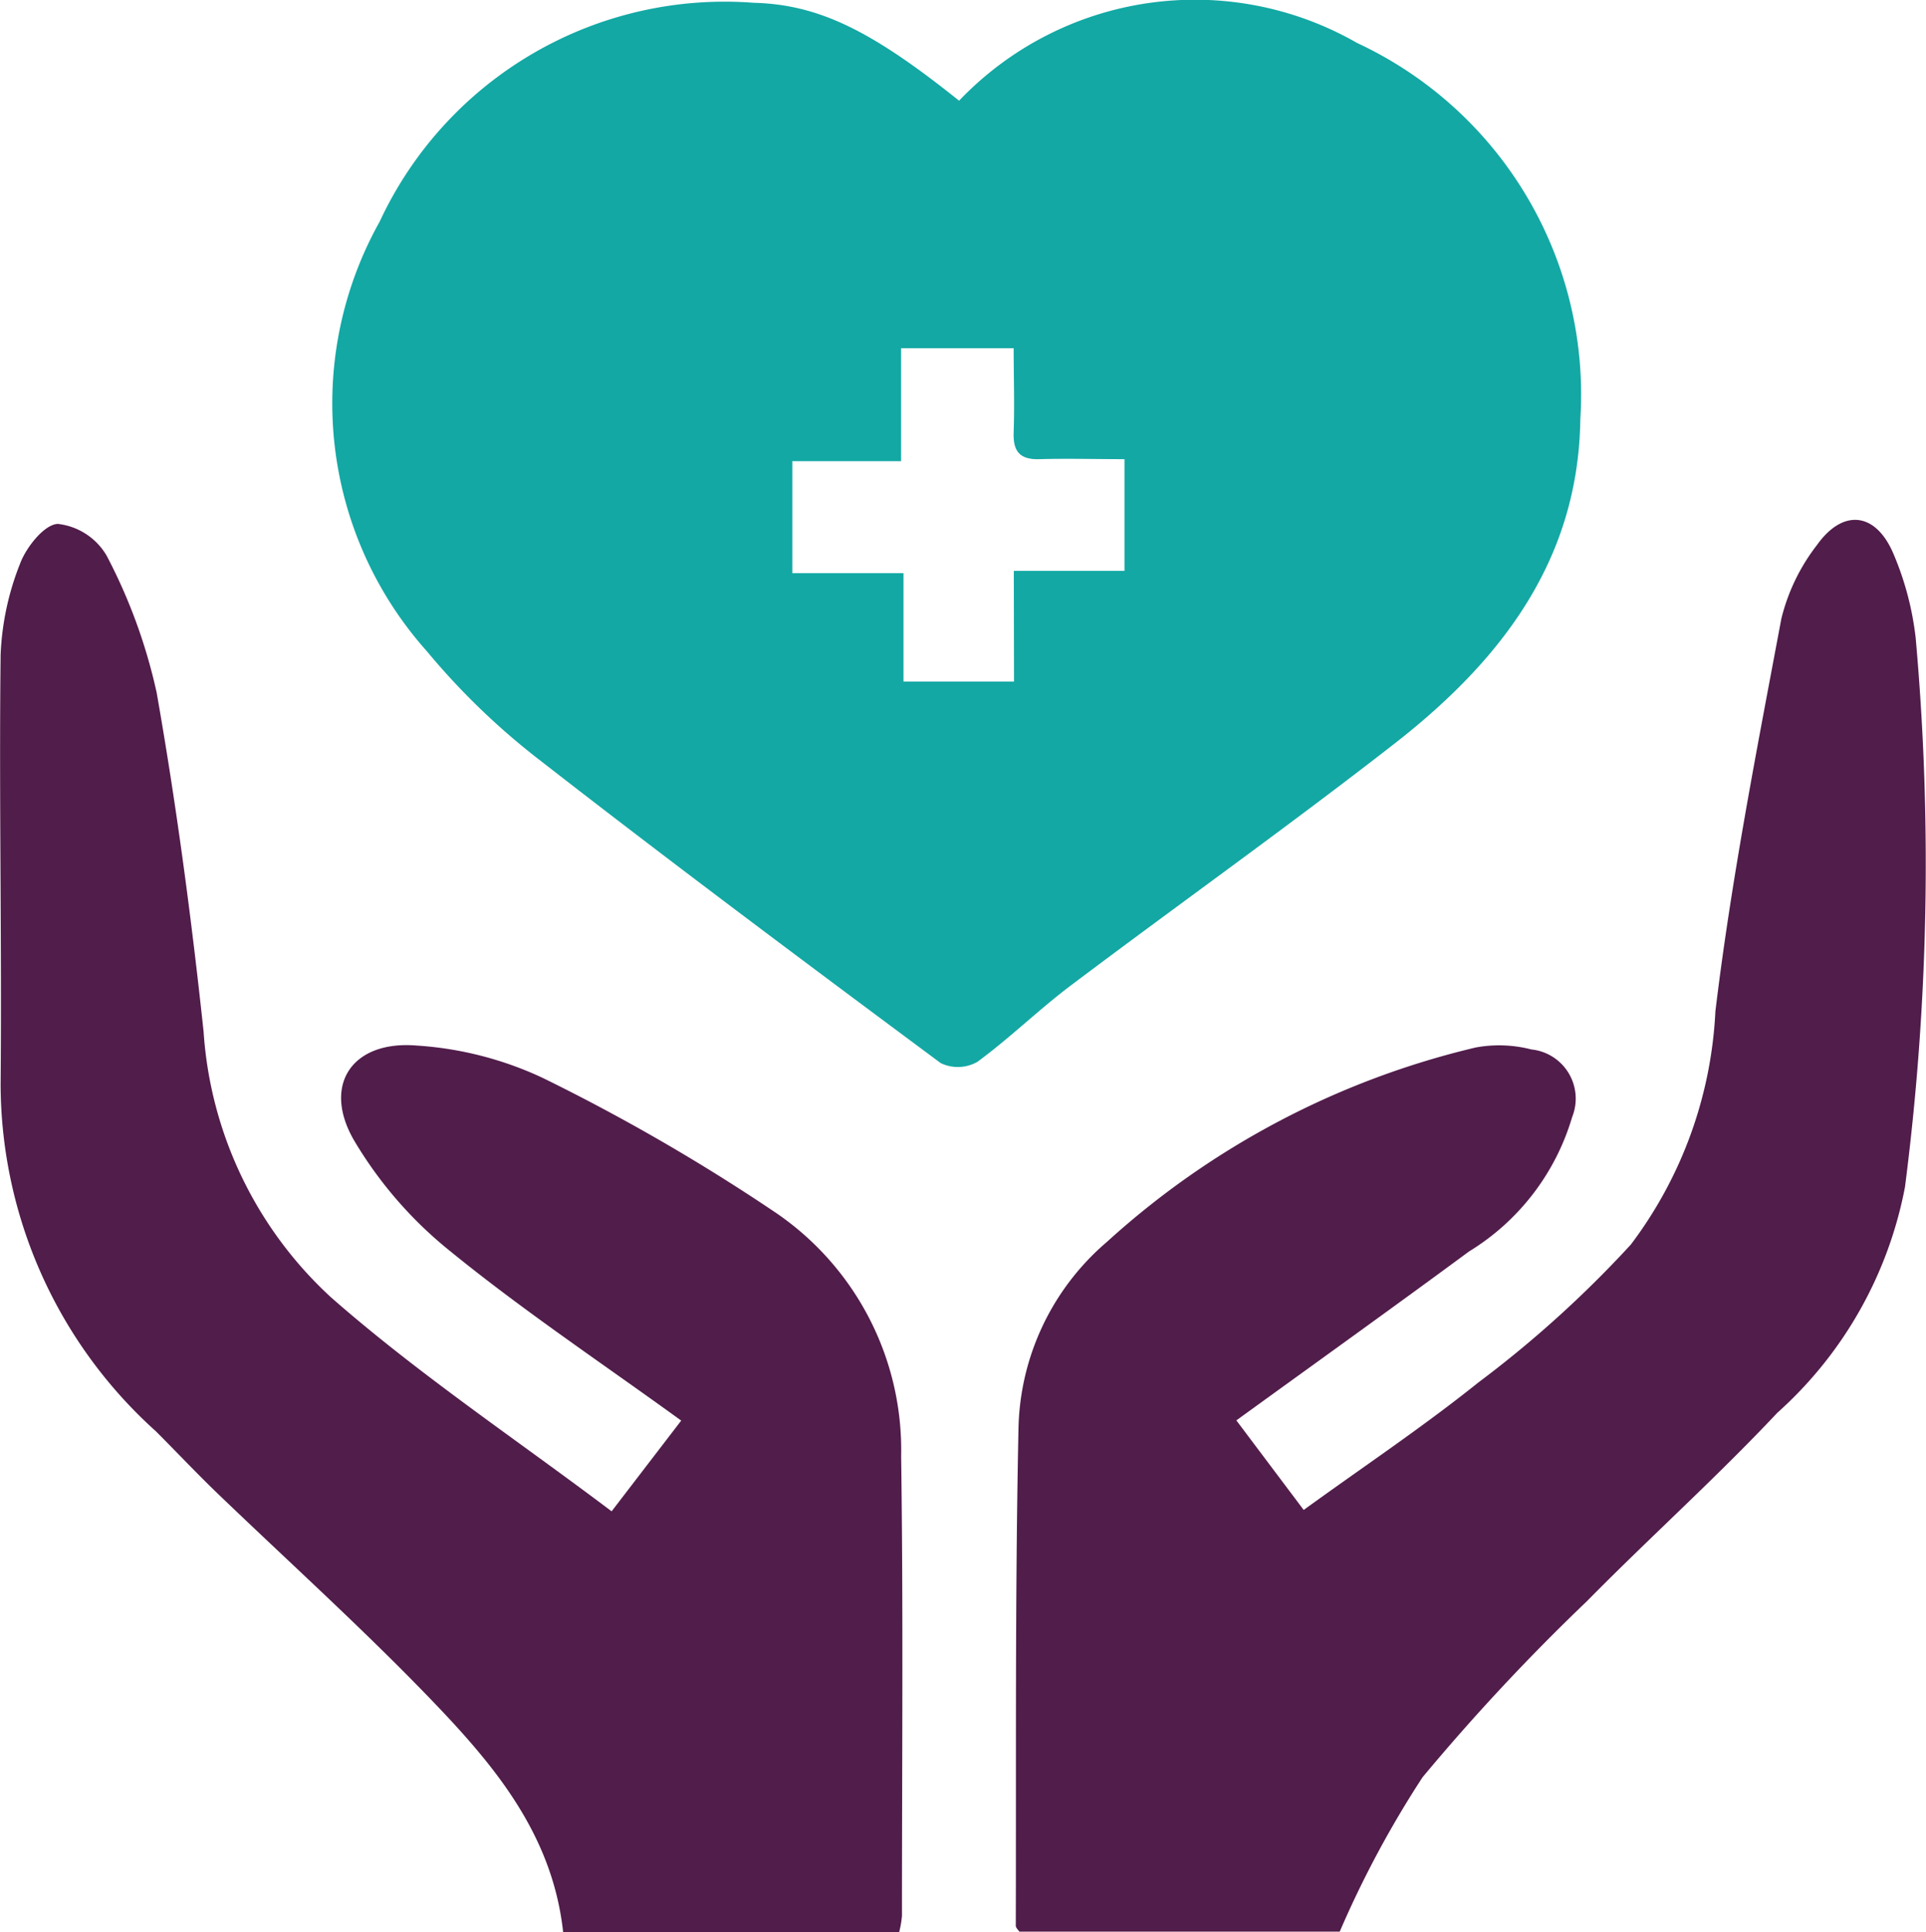
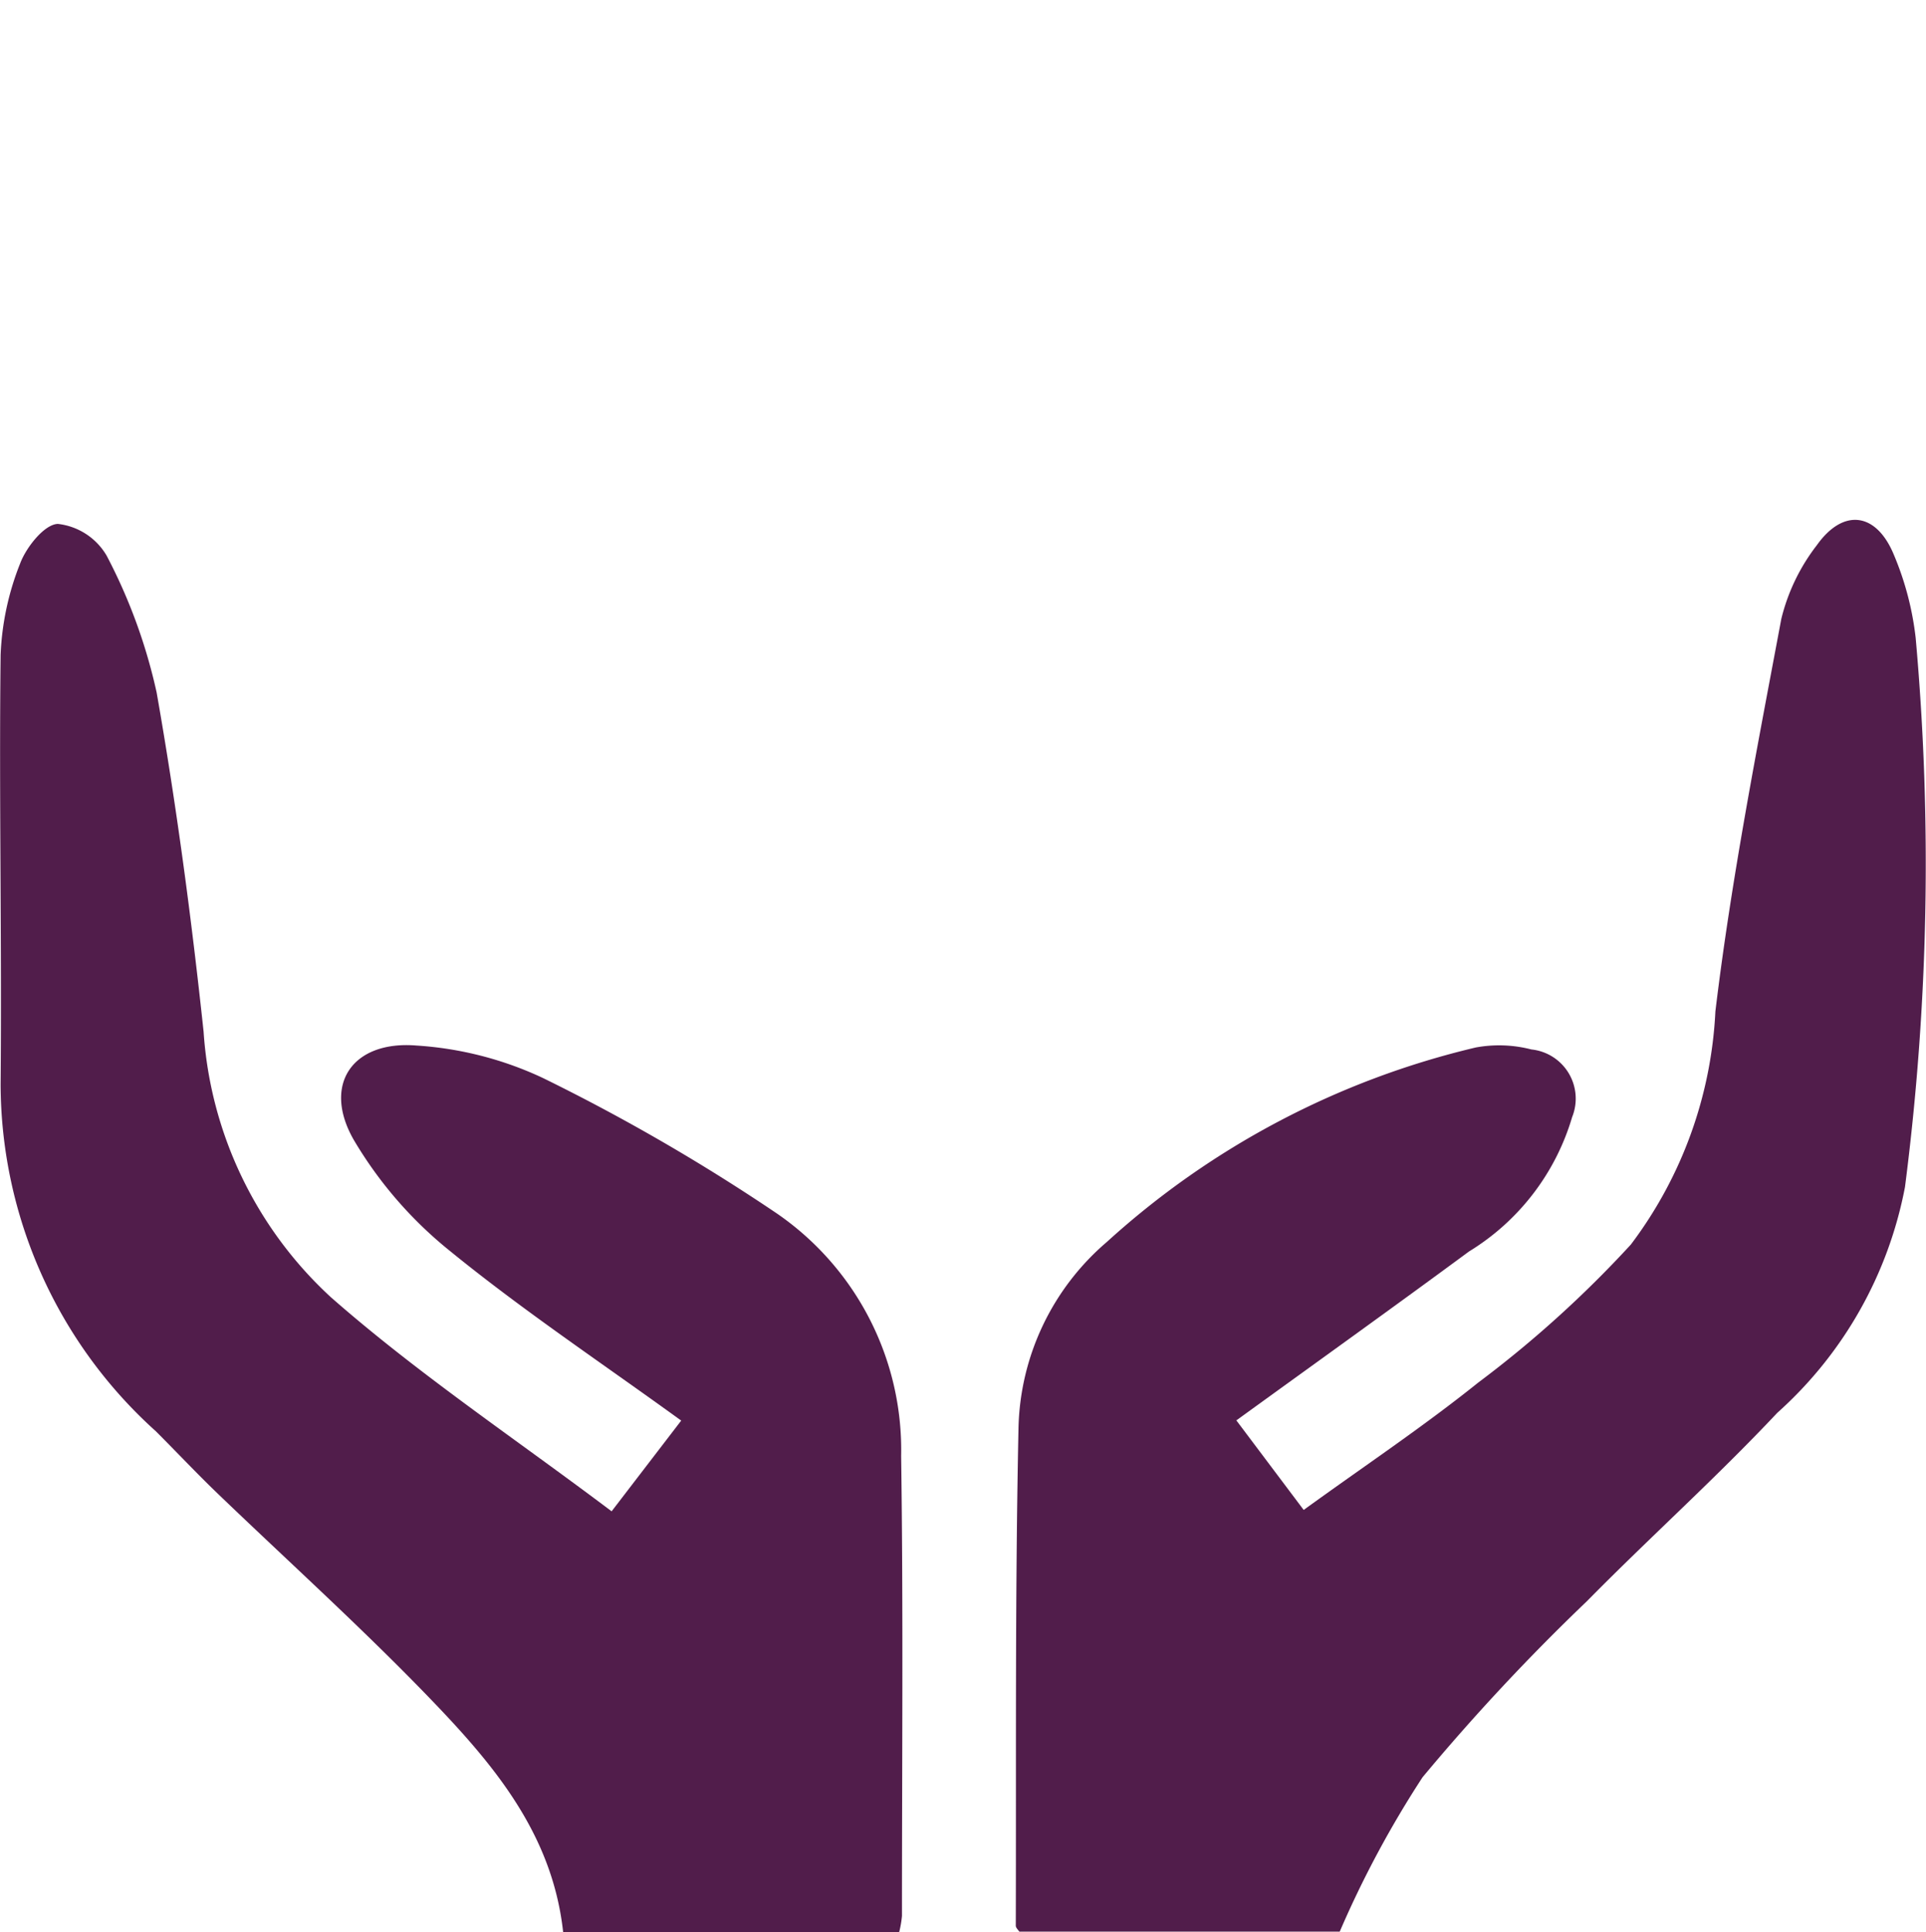
<svg xmlns="http://www.w3.org/2000/svg" width="37.832" height="37.956" viewBox="0 0 37.832 37.956">
  <g id="Group_4366" data-name="Group 4366" transform="translate(-1597 -3047)">
-     <path id="Path_120650" data-name="Path 120650" d="M56.386,1.974A6.4,6.4,0,0,1,64.2.844a7.617,7.617,0,0,1,4.385,7.391C68.547,11.03,67,13,64.925,14.616s-4.238,3.154-6.348,4.743c-.631.475-1.2,1.034-1.835,1.5a.777.777,0,0,1-.721.025c-2.635-1.957-5.266-3.92-7.856-5.936a13.966,13.966,0,0,1-2.235-2.152A7.311,7.311,0,0,1,45,4.355a7.473,7.473,0,0,1,7.35-4.3c1.291.033,2.336.565,4.032,1.923m1.075,9.236h2.174V9.02c-.588,0-1.126-.015-1.662,0-.387.014-.528-.145-.515-.523.019-.553,0-1.108,0-1.657H55.243V9.06H53.107v2.2H55.29v2.129h2.171Z" transform="translate(1559.457 3047)" fill="#13a8a4" />
    <path id="Path_120651" data-name="Path 120651" d="M138.926,86.572l1.326,1.764c1.165-.845,2.335-1.625,3.426-2.5a21.883,21.883,0,0,0,3-2.713,8.27,8.27,0,0,0,1.661-4.58c.311-2.585.815-5.149,1.295-7.712a3.863,3.863,0,0,1,.7-1.45c.517-.726,1.164-.644,1.509.187a5.9,5.9,0,0,1,.43,1.636,49.663,49.663,0,0,1-.21,10.789,7.943,7.943,0,0,1-2.509,4.436c-1.2,1.277-2.508,2.45-3.739,3.7a41.66,41.66,0,0,0-3.228,3.458,20.05,20.05,0,0,0-1.627,3.033h-6.294c-.021-.034-.069-.075-.069-.117.009-3.258-.015-6.517.053-9.775a4.948,4.948,0,0,1,1.734-3.655,16.363,16.363,0,0,1,7.249-3.822,2.532,2.532,0,0,1,1.092.039.971.971,0,0,1,.8,1.329,4.629,4.629,0,0,1-2.026,2.64c-1.491,1.1-2.993,2.175-4.567,3.316" transform="translate(1482.356 2988.326)" fill="#511d4b" />
    <path id="Path_120652" data-name="Path 120652" d="M13.377,87.048c-1.556-1.128-3.1-2.158-4.527-3.32a8.046,8.046,0,0,1-1.906-2.2c-.615-1.083-.017-1.947,1.236-1.845a6.855,6.855,0,0,1,2.483.637,38.46,38.46,0,0,1,4.6,2.664,5.639,5.639,0,0,1,2.438,4.76c.043,3.012.016,6.025.016,9.038a2.053,2.053,0,0,1-.055.319h-6.6c-.221-2.028-1.485-3.43-2.794-4.775C6.974,91,5.6,89.757,4.263,88.472c-.409-.394-.8-.81-1.2-1.21A9.2,9.2,0,0,1,.012,80.443c.025-2.811-.032-5.623,0-8.434a5.421,5.421,0,0,1,.383-1.794c.121-.325.482-.775.743-.779a1.275,1.275,0,0,1,.957.624,10.717,10.717,0,0,1,.982,2.689c.388,2.206.684,4.432.922,6.66a7.791,7.791,0,0,0,2.5,5.218c1.715,1.507,3.631,2.786,5.515,4.206l1.369-1.785" transform="translate(1597 2987.856)" fill="#511d4b" />
  </g>
</svg>